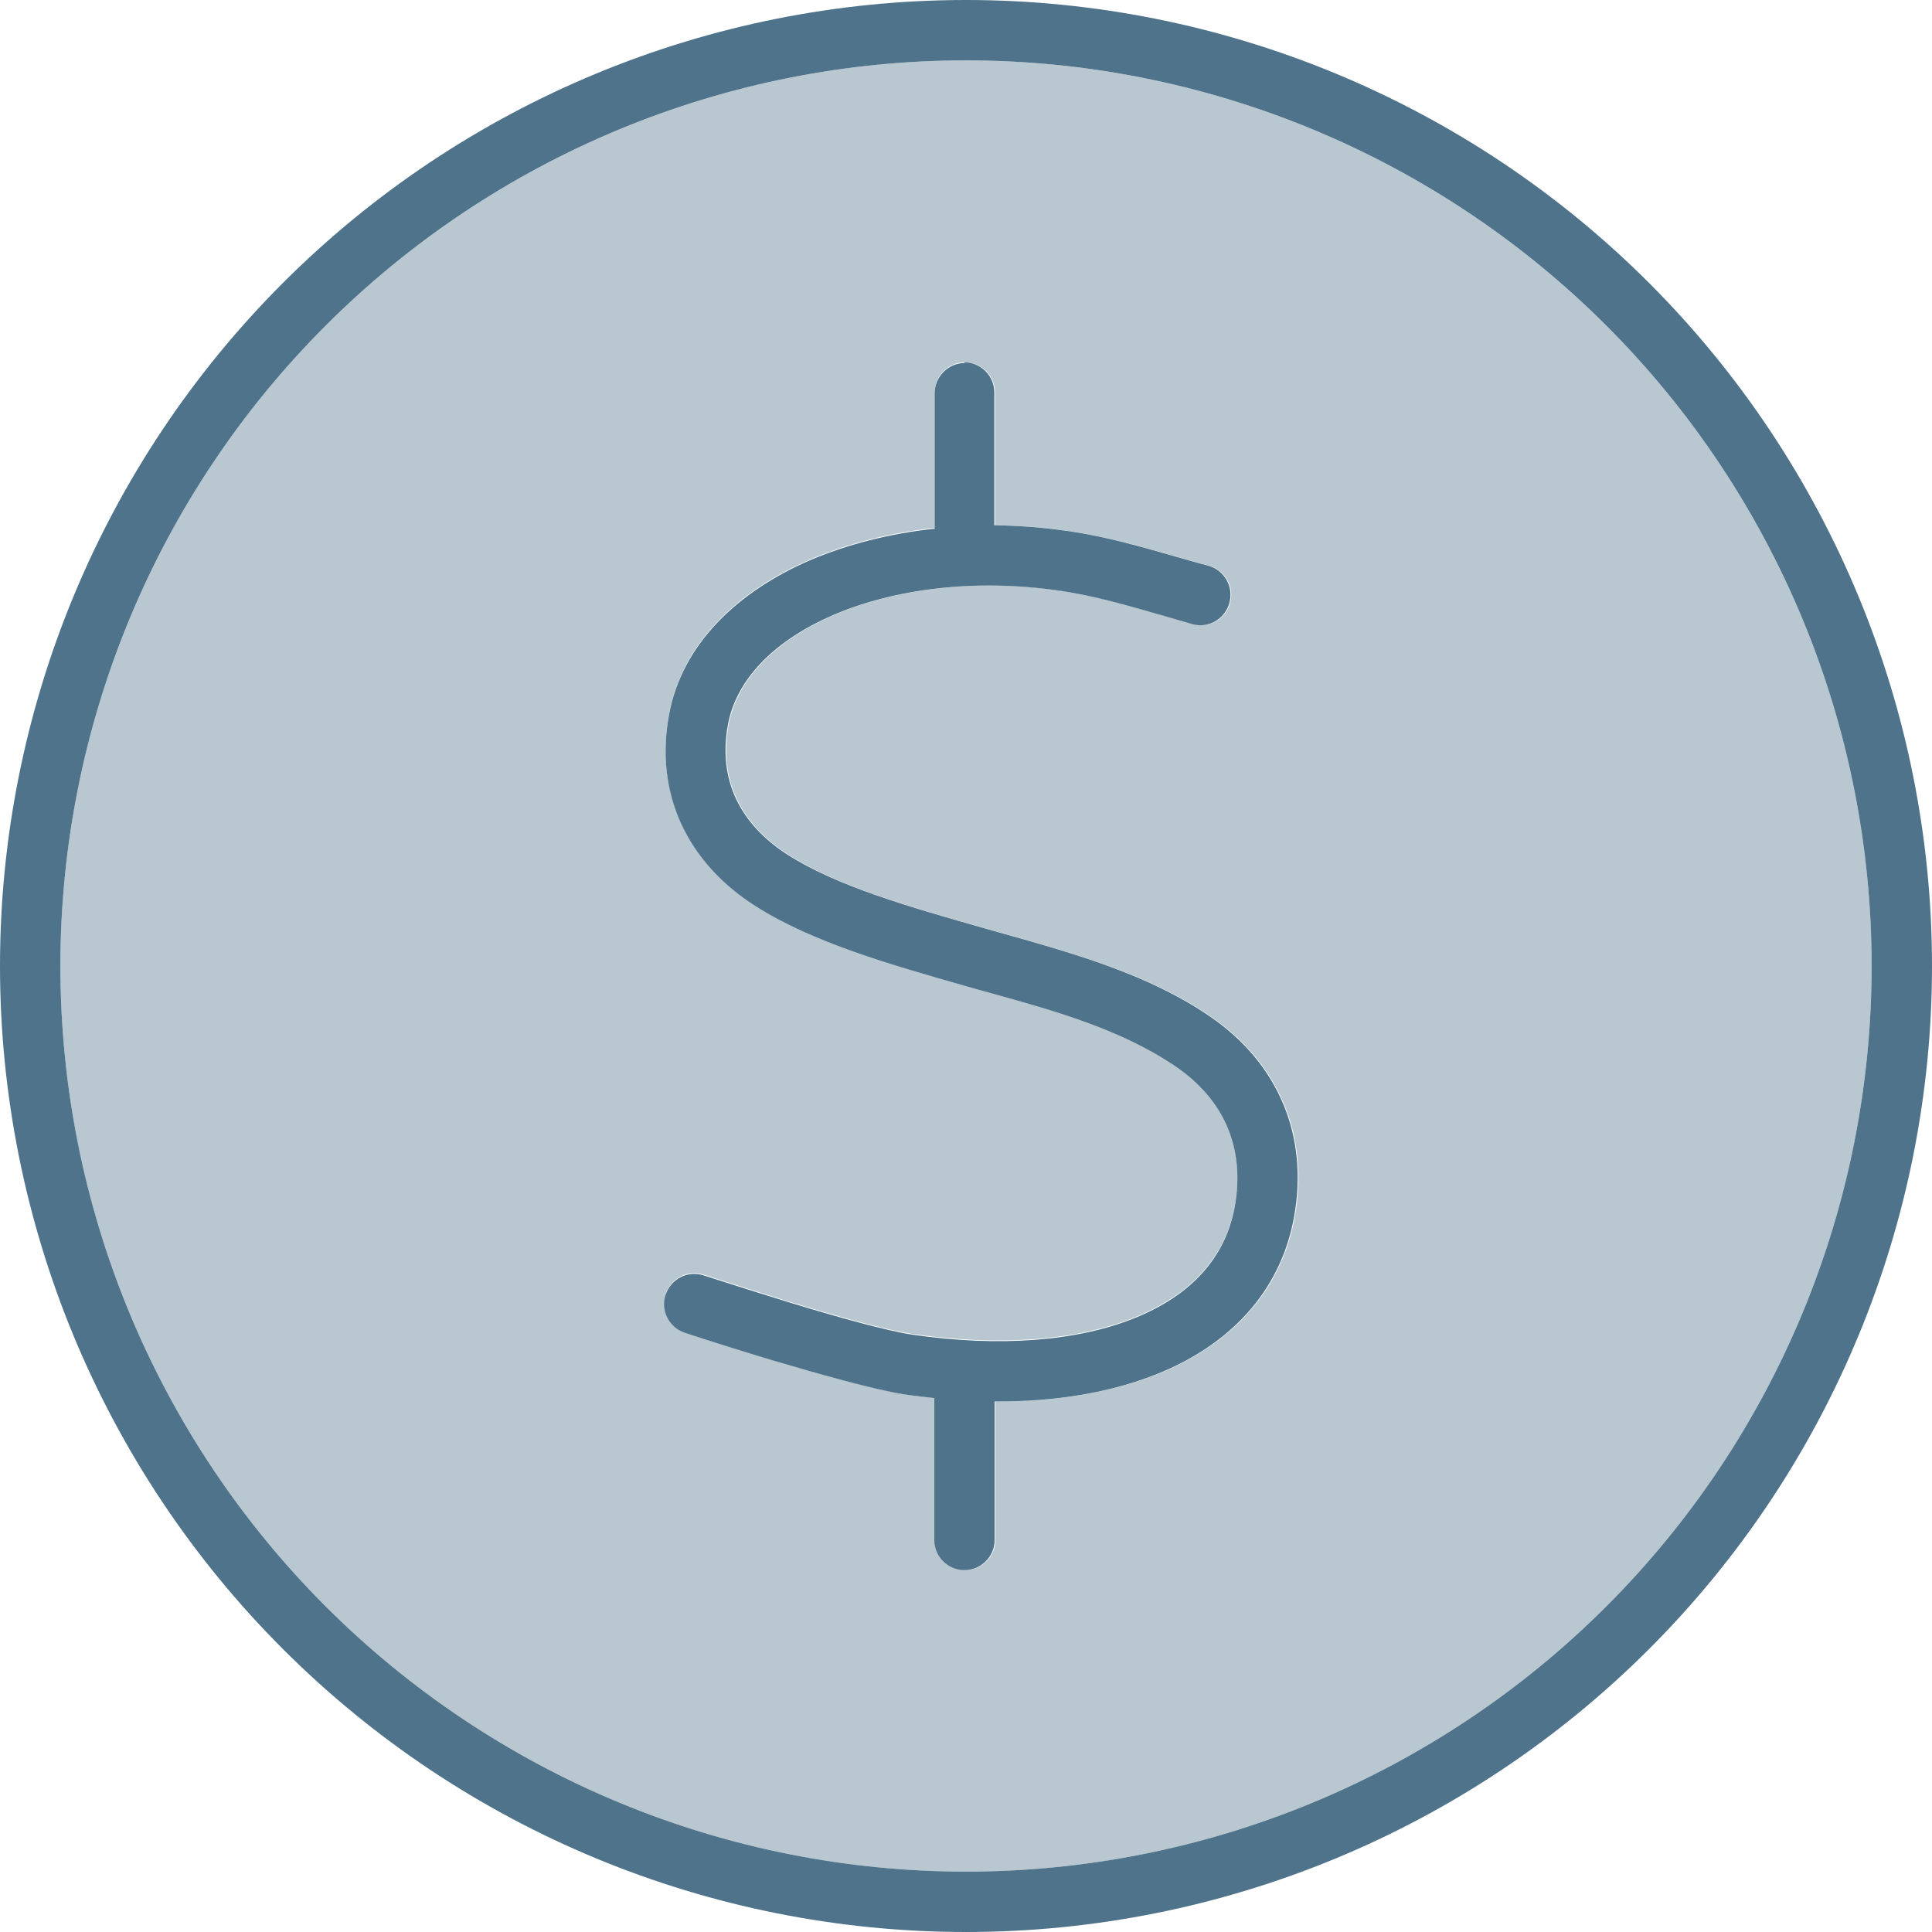
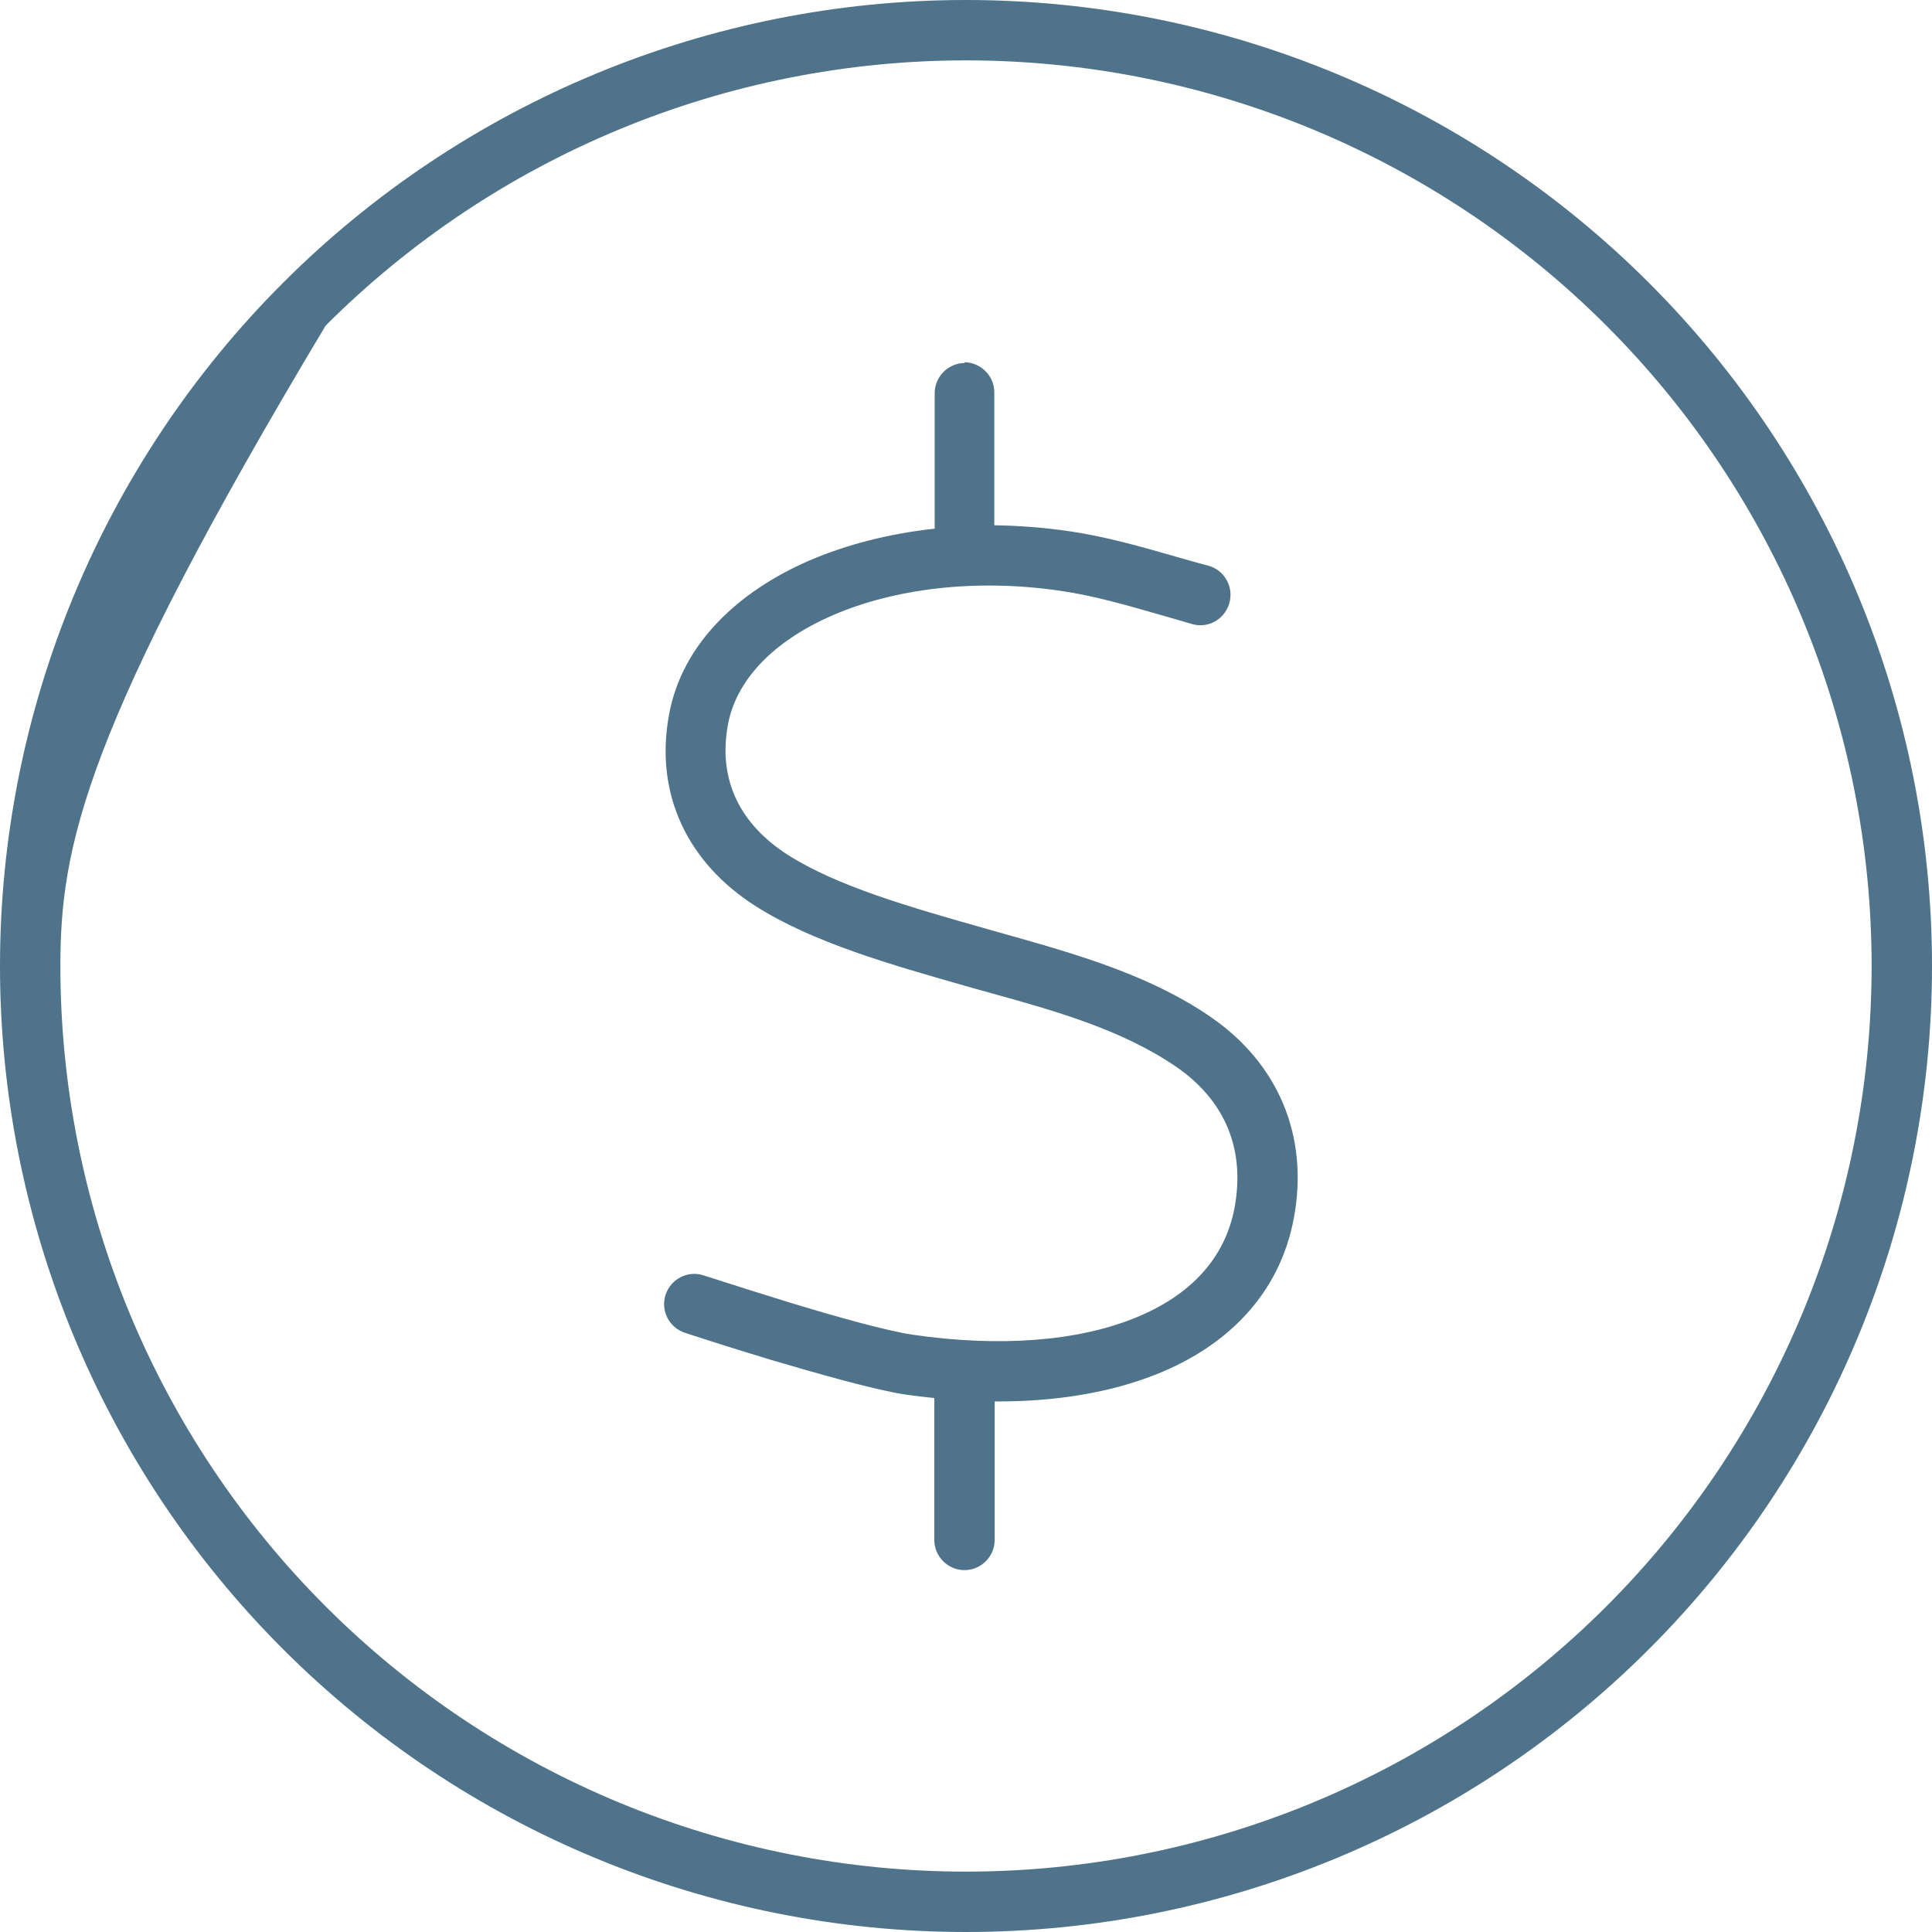
<svg xmlns="http://www.w3.org/2000/svg" width="75" height="75" viewBox="0 0 75 75" fill="none">
  <g clip-path="url(#clip0_9260_5978)">
-     <path opacity="0.4" d="M2.344 37.5C2.344 42.117 3.253 46.688 5.02 50.954C6.787 55.219 9.376 59.095 12.641 62.359C15.905 65.624 19.781 68.213 24.046 69.98C28.312 71.747 32.883 72.656 37.5 72.656C42.117 72.656 46.688 71.747 50.954 69.98C55.219 68.213 59.095 65.624 62.359 62.359C65.624 59.095 68.213 55.219 69.98 50.954C71.747 46.688 72.656 42.117 72.656 37.5C72.656 32.883 71.747 28.312 69.98 24.046C68.213 19.781 65.624 15.905 62.359 12.641C59.095 9.376 55.219 6.787 50.954 5.02C46.688 3.253 42.117 2.344 37.5 2.344C32.883 2.344 28.312 3.253 24.046 5.02C19.781 6.787 15.905 9.376 12.641 12.641C9.376 15.905 6.787 19.781 5.02 24.046C3.253 28.312 2.344 32.883 2.344 37.5ZM25.84 50.23C26.045 49.614 26.704 49.277 27.319 49.482C28.418 49.834 29.517 50.185 30.615 50.523C32.432 51.079 34.424 51.636 35.42 51.782C38.833 52.28 41.836 52.031 44.048 51.138C46.23 50.259 47.563 48.809 47.93 46.831C48.34 44.56 47.549 42.685 45.659 41.382C43.535 39.932 40.957 39.214 38.481 38.525C38.145 38.438 37.808 38.335 37.485 38.247C34.614 37.427 31.553 36.562 29.326 35.142C26.704 33.472 25.4 30.806 25.972 27.715C26.47 24.976 28.652 22.925 31.436 21.724C32.871 21.108 34.526 20.684 36.284 20.493V15.234C36.284 14.59 36.812 14.062 37.456 14.062C38.101 14.062 38.628 14.59 38.628 15.234V20.391C39.58 20.405 40.562 20.479 41.558 20.625C42.964 20.83 44.341 21.226 45.718 21.621C46.128 21.738 46.523 21.855 46.934 21.958C47.563 22.134 47.93 22.778 47.754 23.408C47.578 24.038 46.934 24.404 46.318 24.229C45.908 24.111 45.513 23.994 45.102 23.877C43.828 23.511 42.524 23.13 41.221 22.939C37.866 22.441 34.717 22.866 32.373 23.877C30 24.902 28.594 26.44 28.286 28.14C27.891 30.308 28.784 32.007 30.601 33.179C32.534 34.409 35.303 35.2 38.35 36.065L39.023 36.255C41.777 37.031 44.634 37.837 47.007 39.463C49.658 41.279 50.845 44.106 50.259 47.27C49.717 50.215 47.695 52.236 44.956 53.335C43.14 54.067 40.972 54.419 38.643 54.404V59.78C38.643 60.425 38.115 60.952 37.471 60.952C36.826 60.952 36.299 60.425 36.299 59.78V54.273C35.903 54.228 35.508 54.185 35.112 54.126C33.911 53.935 31.758 53.32 29.971 52.793C28.857 52.456 27.73 52.105 26.616 51.738C26.001 51.533 25.664 50.874 25.869 50.259L25.84 50.23Z" fill="#4E738A" />
-     <path d="M72.656 37.5C72.656 32.883 71.747 28.312 69.98 24.046C68.213 19.781 65.624 15.905 62.359 12.641C59.095 9.376 55.219 6.787 50.954 5.02C46.688 3.253 42.117 2.344 37.5 2.344C32.883 2.344 28.312 3.253 24.046 5.02C19.781 6.787 15.905 9.376 12.641 12.641C9.376 15.905 6.787 19.781 5.02 24.046C3.253 28.312 2.344 32.883 2.344 37.5C2.344 42.117 3.253 46.688 5.02 50.954C6.787 55.219 9.376 59.095 12.641 62.359C15.905 65.624 19.781 68.213 24.046 69.98C28.312 71.747 32.883 72.656 37.5 72.656C42.117 72.656 46.688 71.747 50.954 69.98C55.219 68.213 59.095 65.624 62.359 62.359C65.624 59.095 68.213 55.219 69.98 50.954C71.747 46.688 72.656 42.117 72.656 37.5ZM0 37.5C0 27.554 3.951 18.016 10.983 10.983C18.016 3.951 27.554 0 37.5 0C47.446 0 56.984 3.951 64.016 10.983C71.049 18.016 75 27.554 75 37.5C75 47.446 71.049 56.984 64.016 64.016C56.984 71.049 47.446 75 37.5 75C27.554 75 18.016 71.049 10.983 64.016C3.951 56.984 0 47.446 0 37.5ZM37.427 14.062C38.071 14.062 38.599 14.59 38.599 15.234V20.391C39.551 20.405 40.532 20.479 41.528 20.625C42.935 20.83 44.312 21.226 45.688 21.621C46.099 21.738 46.494 21.855 46.904 21.958C47.534 22.134 47.9 22.778 47.725 23.408C47.549 24.038 46.904 24.404 46.289 24.229C45.879 24.111 45.483 23.994 45.073 23.877C43.799 23.511 42.495 23.13 41.191 22.939C37.837 22.441 34.688 22.866 32.344 23.877C29.971 24.902 28.564 26.44 28.257 28.14C27.861 30.308 28.755 32.007 30.571 33.179C32.505 34.409 35.273 35.2 38.32 36.065L38.994 36.255C41.748 37.031 44.605 37.837 46.977 39.463C49.629 41.279 50.815 44.106 50.23 47.27C49.688 50.215 47.666 52.236 44.927 53.335C43.11 54.067 40.942 54.419 38.613 54.404V59.78C38.613 60.425 38.086 60.952 37.441 60.952C36.797 60.952 36.27 60.425 36.27 59.78V54.273C35.874 54.228 35.478 54.185 35.083 54.126C33.882 53.935 31.729 53.32 29.941 52.793C28.828 52.456 27.7 52.105 26.587 51.738C25.972 51.533 25.635 50.874 25.84 50.259C26.045 49.644 26.704 49.307 27.319 49.512C28.418 49.863 29.517 50.215 30.615 50.552C32.432 51.108 34.424 51.665 35.42 51.812C38.833 52.31 41.836 52.06 44.048 51.167C46.23 50.288 47.563 48.838 47.93 46.86C48.34 44.59 47.549 42.715 45.659 41.411C43.535 39.961 40.957 39.243 38.481 38.555C38.145 38.467 37.808 38.364 37.485 38.276C34.614 37.456 31.553 36.592 29.326 35.171C26.704 33.501 25.4 30.835 25.972 27.744C26.47 25.005 28.652 22.954 31.436 21.753C32.871 21.138 34.526 20.713 36.284 20.523V15.264C36.284 14.619 36.812 14.092 37.456 14.092L37.427 14.062Z" fill="#4E738A" />
+     <path d="M72.656 37.5C72.656 32.883 71.747 28.312 69.98 24.046C68.213 19.781 65.624 15.905 62.359 12.641C59.095 9.376 55.219 6.787 50.954 5.02C46.688 3.253 42.117 2.344 37.5 2.344C32.883 2.344 28.312 3.253 24.046 5.02C19.781 6.787 15.905 9.376 12.641 12.641C3.253 28.312 2.344 32.883 2.344 37.5C2.344 42.117 3.253 46.688 5.02 50.954C6.787 55.219 9.376 59.095 12.641 62.359C15.905 65.624 19.781 68.213 24.046 69.98C28.312 71.747 32.883 72.656 37.5 72.656C42.117 72.656 46.688 71.747 50.954 69.98C55.219 68.213 59.095 65.624 62.359 62.359C65.624 59.095 68.213 55.219 69.98 50.954C71.747 46.688 72.656 42.117 72.656 37.5ZM0 37.5C0 27.554 3.951 18.016 10.983 10.983C18.016 3.951 27.554 0 37.5 0C47.446 0 56.984 3.951 64.016 10.983C71.049 18.016 75 27.554 75 37.5C75 47.446 71.049 56.984 64.016 64.016C56.984 71.049 47.446 75 37.5 75C27.554 75 18.016 71.049 10.983 64.016C3.951 56.984 0 47.446 0 37.5ZM37.427 14.062C38.071 14.062 38.599 14.59 38.599 15.234V20.391C39.551 20.405 40.532 20.479 41.528 20.625C42.935 20.83 44.312 21.226 45.688 21.621C46.099 21.738 46.494 21.855 46.904 21.958C47.534 22.134 47.9 22.778 47.725 23.408C47.549 24.038 46.904 24.404 46.289 24.229C45.879 24.111 45.483 23.994 45.073 23.877C43.799 23.511 42.495 23.13 41.191 22.939C37.837 22.441 34.688 22.866 32.344 23.877C29.971 24.902 28.564 26.44 28.257 28.14C27.861 30.308 28.755 32.007 30.571 33.179C32.505 34.409 35.273 35.2 38.32 36.065L38.994 36.255C41.748 37.031 44.605 37.837 46.977 39.463C49.629 41.279 50.815 44.106 50.23 47.27C49.688 50.215 47.666 52.236 44.927 53.335C43.11 54.067 40.942 54.419 38.613 54.404V59.78C38.613 60.425 38.086 60.952 37.441 60.952C36.797 60.952 36.27 60.425 36.27 59.78V54.273C35.874 54.228 35.478 54.185 35.083 54.126C33.882 53.935 31.729 53.32 29.941 52.793C28.828 52.456 27.7 52.105 26.587 51.738C25.972 51.533 25.635 50.874 25.84 50.259C26.045 49.644 26.704 49.307 27.319 49.512C28.418 49.863 29.517 50.215 30.615 50.552C32.432 51.108 34.424 51.665 35.42 51.812C38.833 52.31 41.836 52.06 44.048 51.167C46.23 50.288 47.563 48.838 47.93 46.86C48.34 44.59 47.549 42.715 45.659 41.411C43.535 39.961 40.957 39.243 38.481 38.555C38.145 38.467 37.808 38.364 37.485 38.276C34.614 37.456 31.553 36.592 29.326 35.171C26.704 33.501 25.4 30.835 25.972 27.744C26.47 25.005 28.652 22.954 31.436 21.753C32.871 21.138 34.526 20.713 36.284 20.523V15.264C36.284 14.619 36.812 14.092 37.456 14.092L37.427 14.062Z" fill="#4E738A" />
  </g>
  <defs>
    <clipPath id="clip0_9260_5978">
      <rect width="75" height="75" fill="white" />
    </clipPath>
  </defs>
</svg>